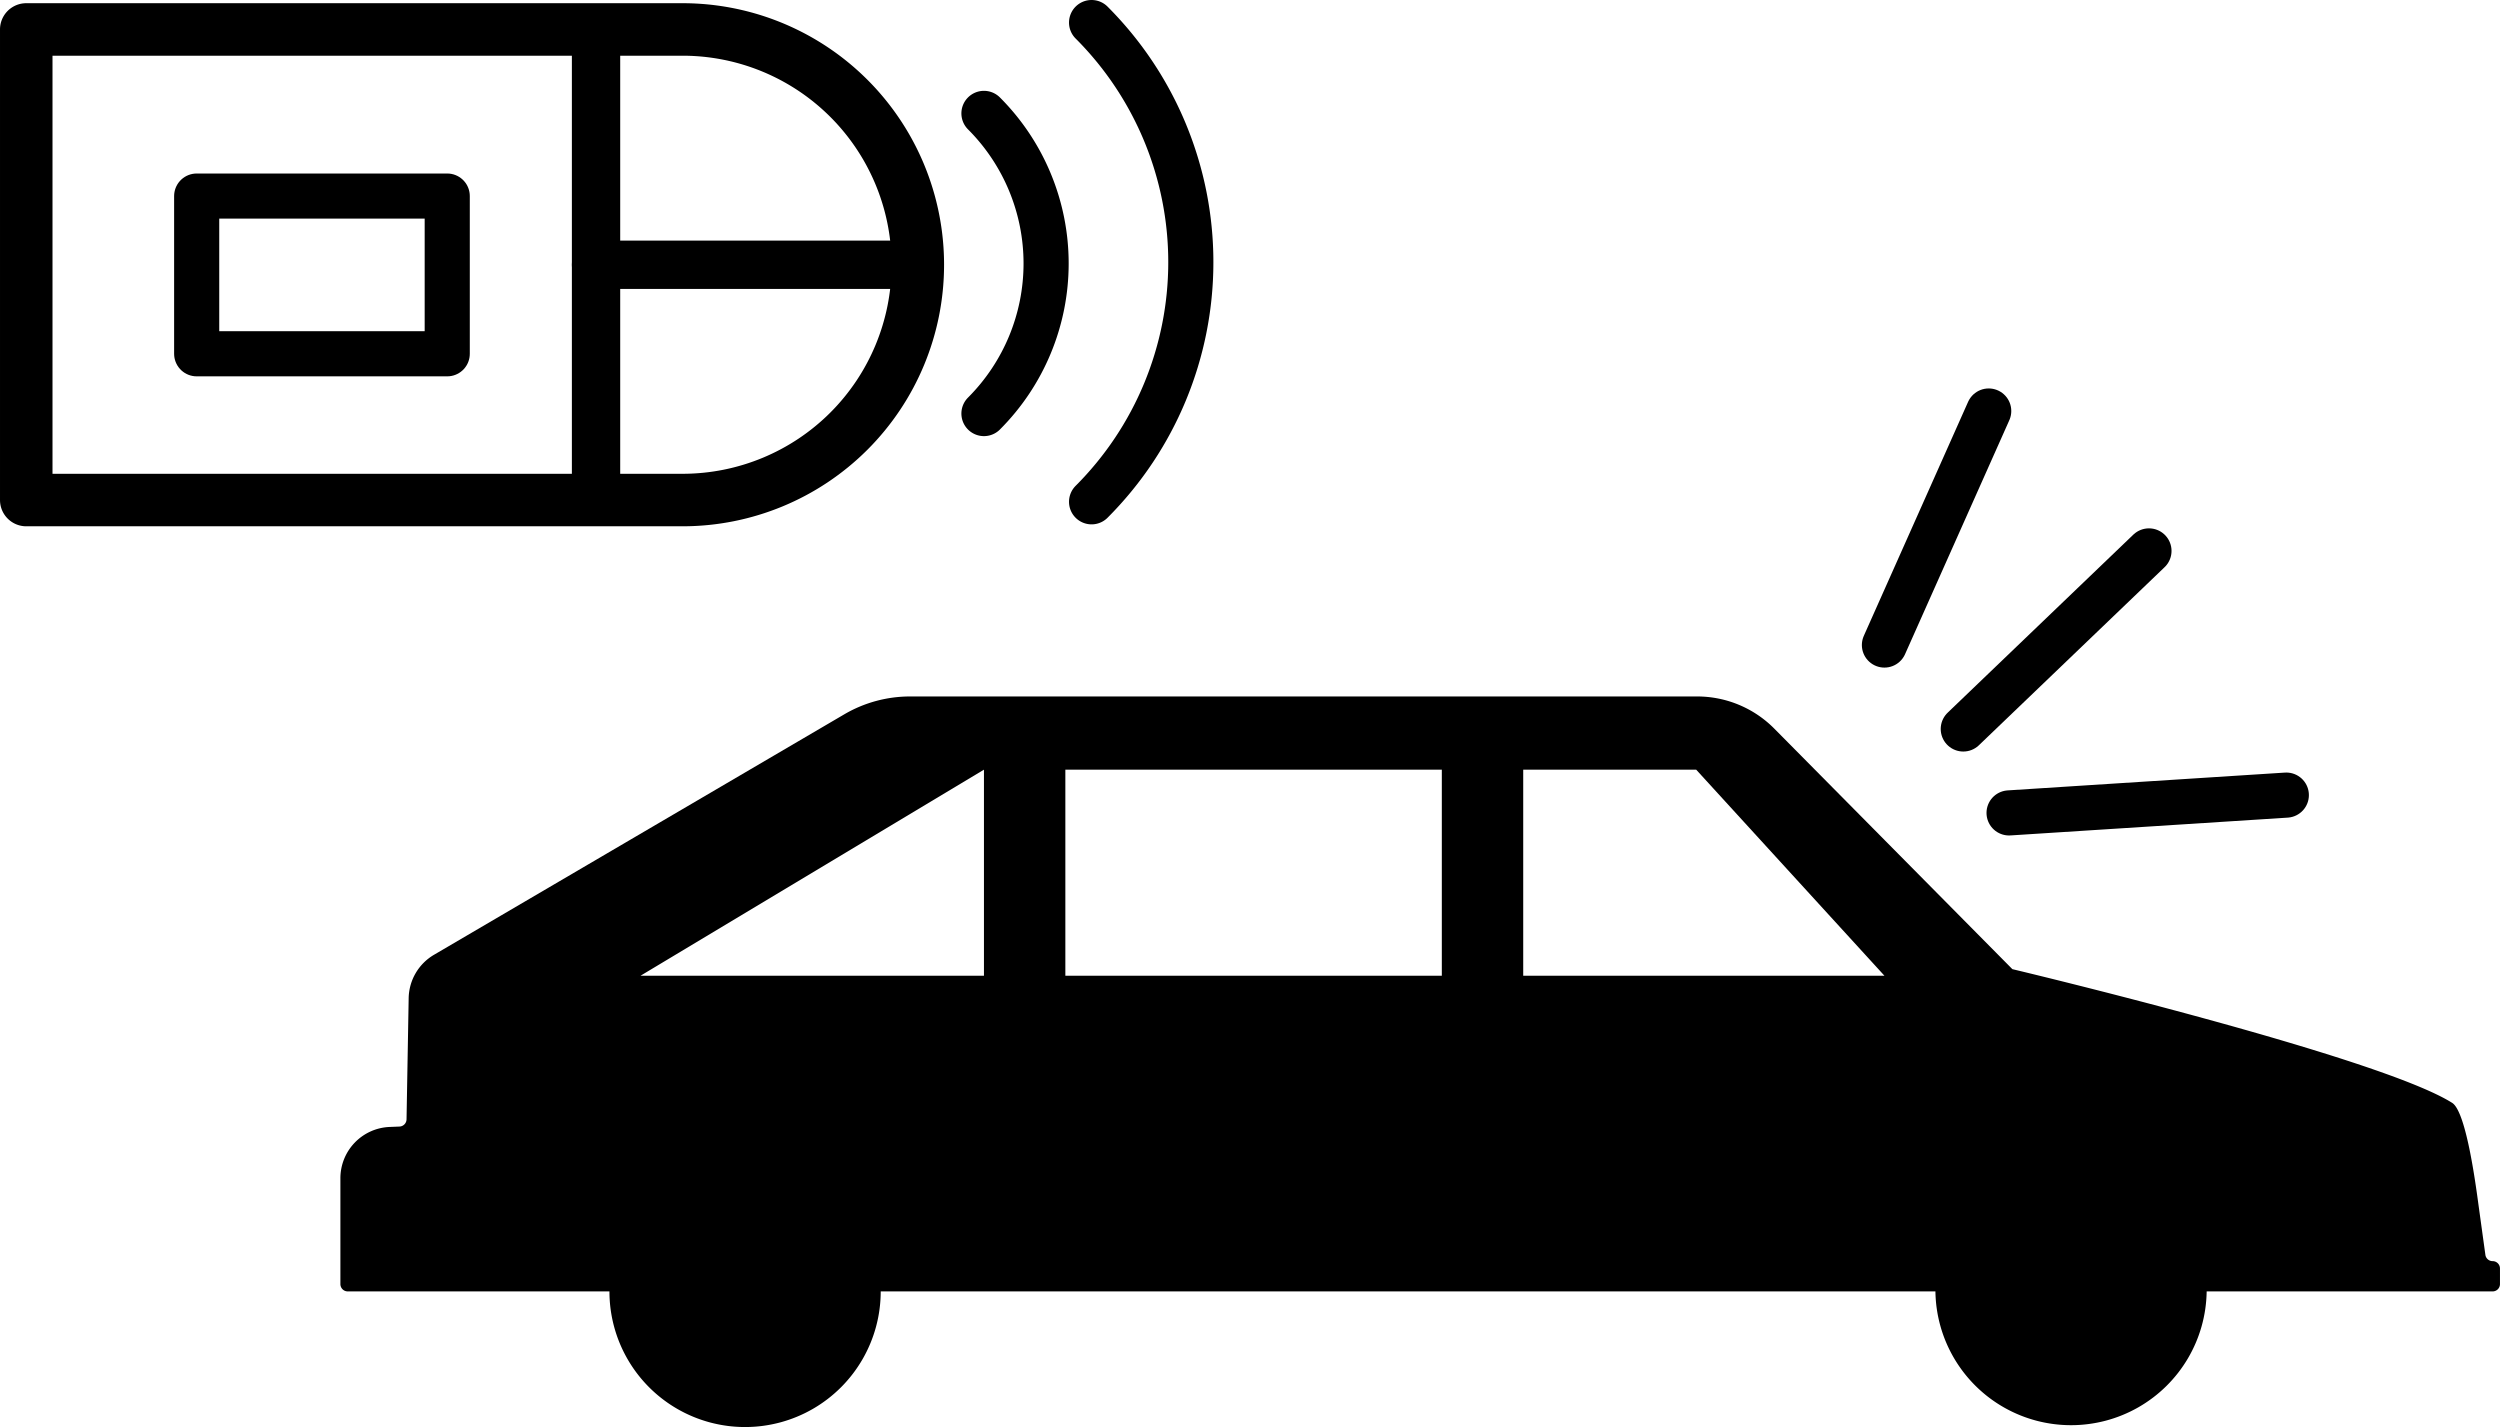
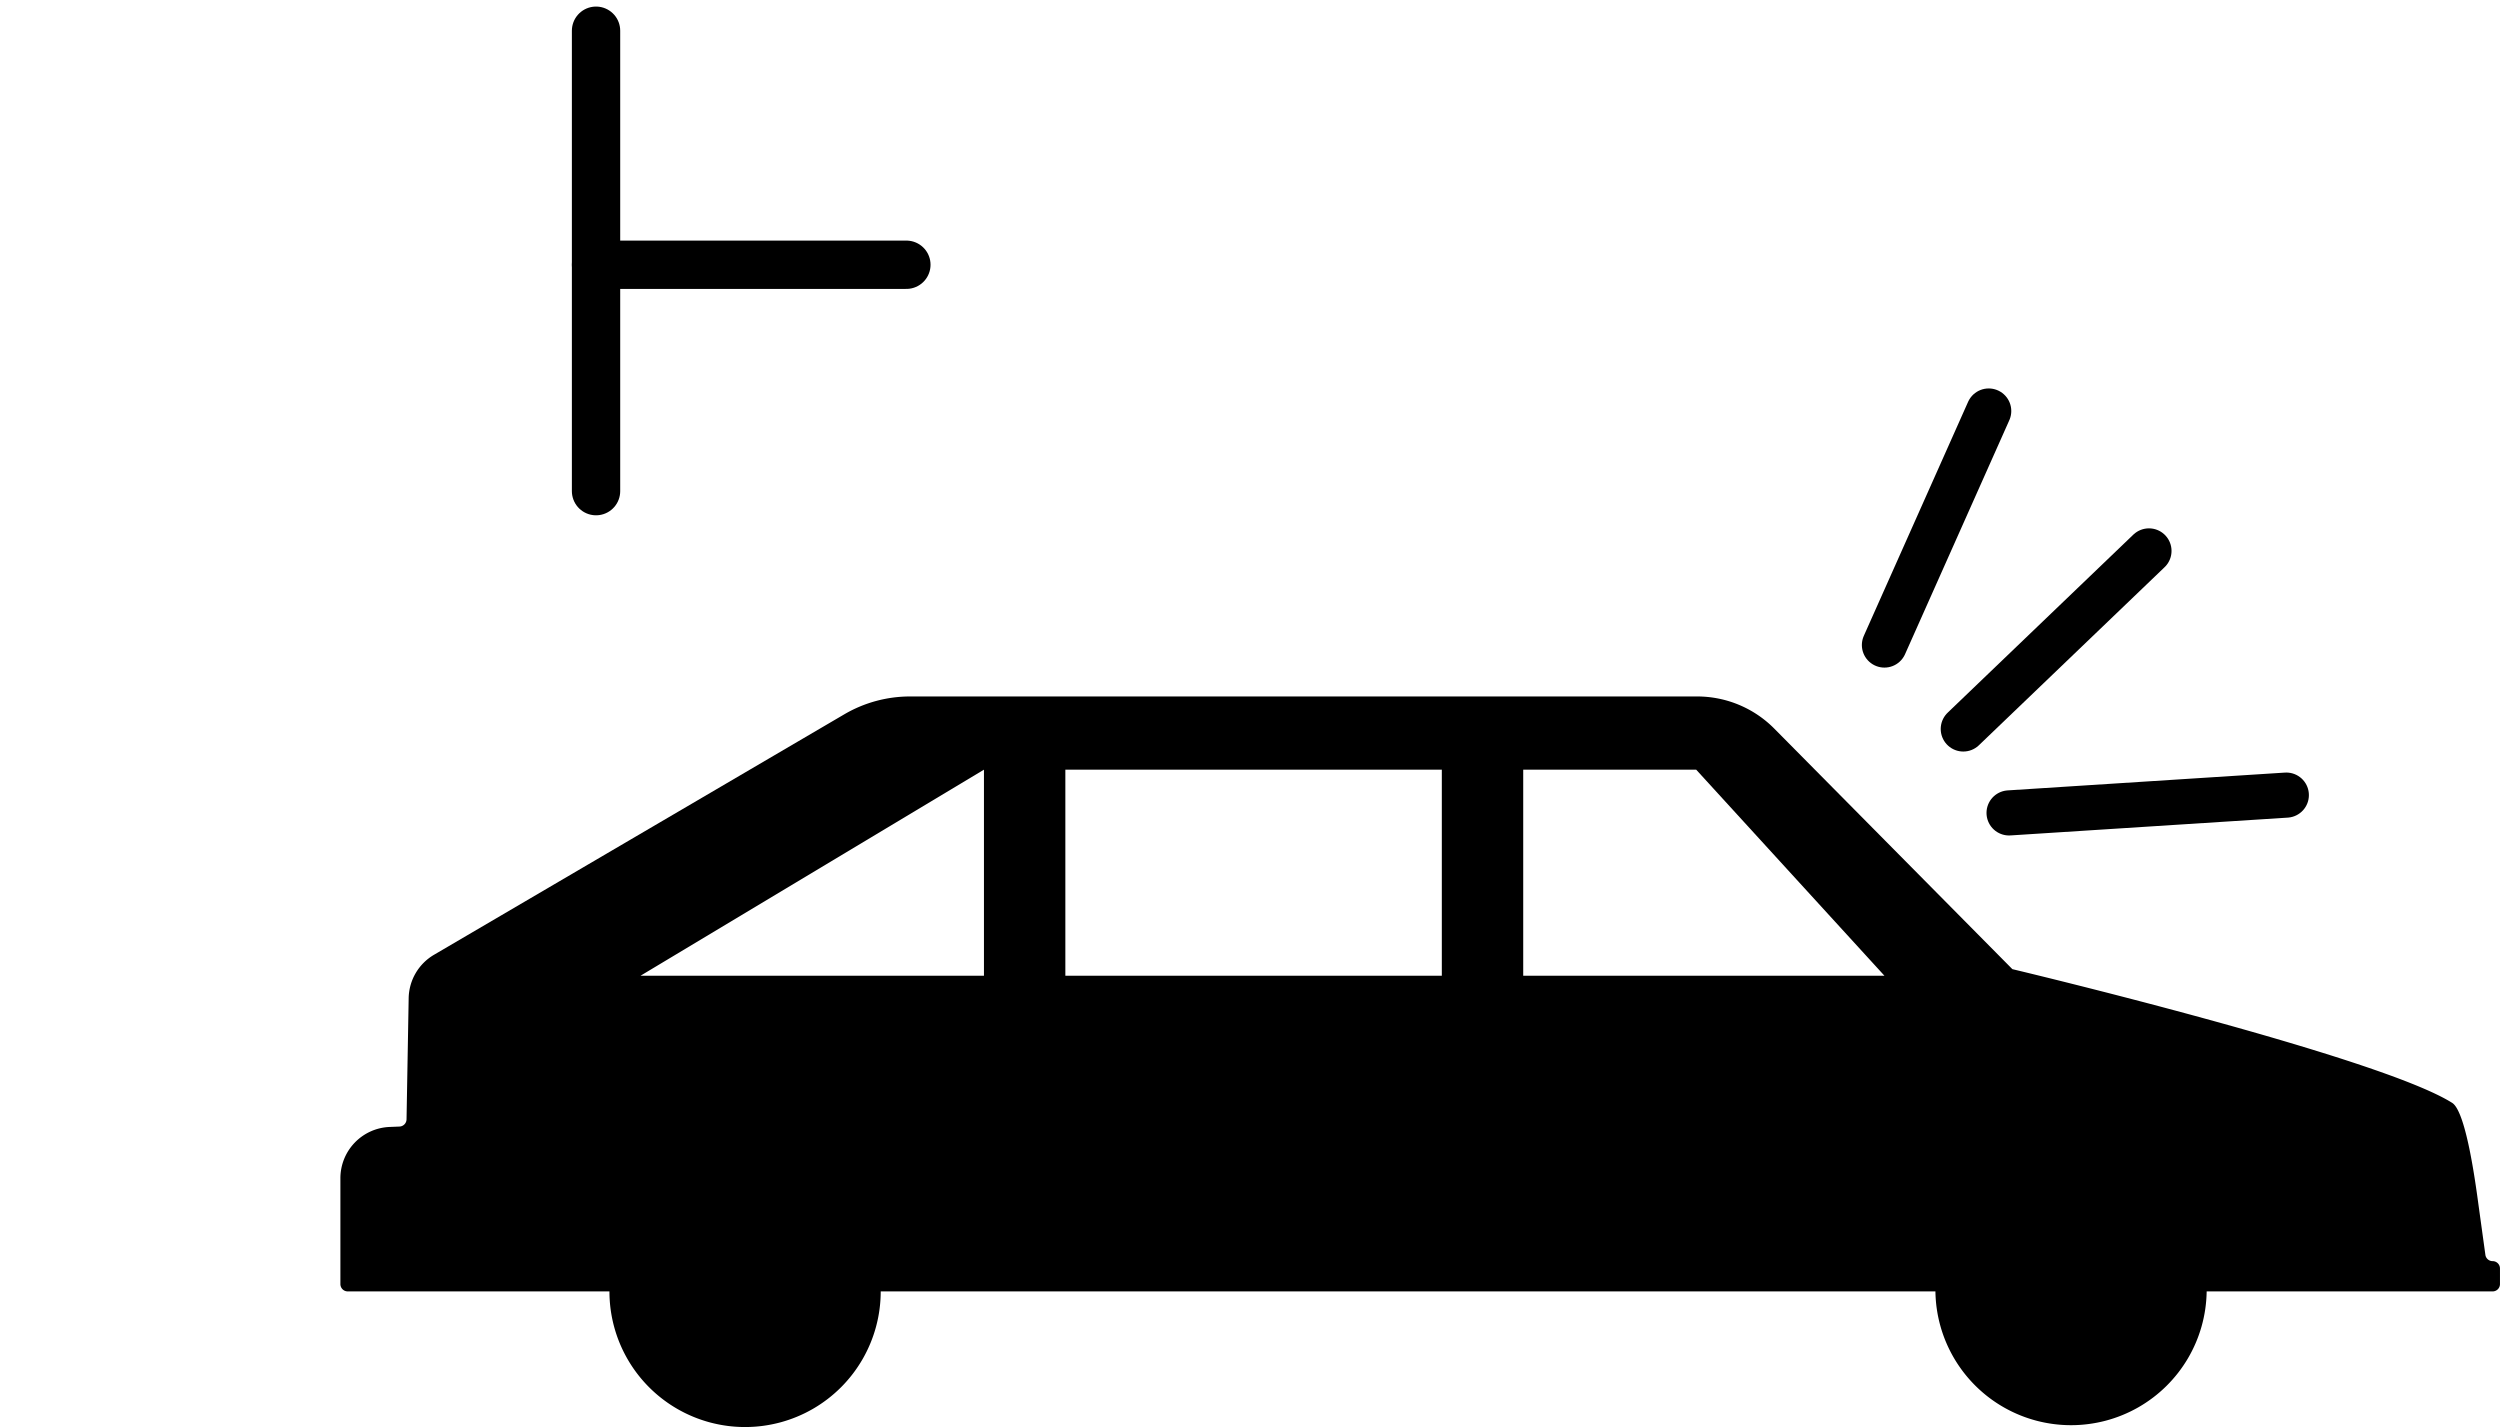
<svg xmlns="http://www.w3.org/2000/svg" viewBox="0 0 982.82 561.04">
  <defs>
    <style>.a,.b,.c{fill:none;stroke:#000;stroke-linecap:round;stroke-linejoin:round;}.a{stroke-width:20.64px;}.b{stroke-width:19px;}.c{stroke-width:17.74px;}</style>
  </defs>
  <path d="M1709.11,686.21a2.87,2.87,0,0,1-2.86-2.5l-2.54-18.41c-.94-6.72-4.77-37.66-10.5-41.3-29-18.34-172.91-52.58-172.91-52.58l-93.6-94.56a42.67,42.67,0,0,0-30.32-12.64H1087a51.14,51.14,0,0,0-25.87,7L899.84,565.75a20.17,20.17,0,0,0-10,17L889,630.46a2.89,2.89,0,0,1-2.78,2.84l-3.94.16A20.17,20.17,0,0,0,863,653.55v41.66a2.88,2.88,0,0,0,2.88,2.9h0l24.18,0h78.71a53.32,53.32,0,0,0,106.64,0h414.64a53.32,53.32,0,0,0,106.63,0h112.42a2.89,2.89,0,0,0,2.89-2.89V689.1A2.89,2.89,0,0,0,1709.11,686.21ZM1116,574H981l135-81Zm180,0H1148V493h148Zm32,0V493h68l74,81Z" transform="translate(-729.18 -190.42)" />
-   <path class="a" d="M10.32,11.58h258a92.5,92.5,0,0,1,92.5,92.5v0a92.5,92.5,0,0,1-92.5,92.5h-258a0,0,0,0,1,0,0v-185A0,0,0,0,1,10.32,11.58Z" />
  <line class="b" x1="234.32" y1="12.08" x2="234.32" y2="193.08" />
  <line class="b" x1="234.32" y1="104.08" x2="356.32" y2="104.08" />
-   <rect class="c" x="77.32" y="77.08" width="98.5" height="62" />
-   <path class="c" d="M1116,235a83.45,83.45,0,0,1,0,118" transform="translate(-729.18 -190.42)" />
-   <path class="c" d="M1158.31,199.29a133.23,133.23,0,0,1,0,188.4" transform="translate(-729.18 -190.42)" />
  <line class="c" x1="740.82" y1="253.58" x2="781.82" y2="161.58" />
  <line class="c" x1="771.82" y1="286.58" x2="844.82" y2="216.58" />
  <line class="c" x1="789.82" y1="319.58" x2="898.82" y2="312.58" />
</svg>